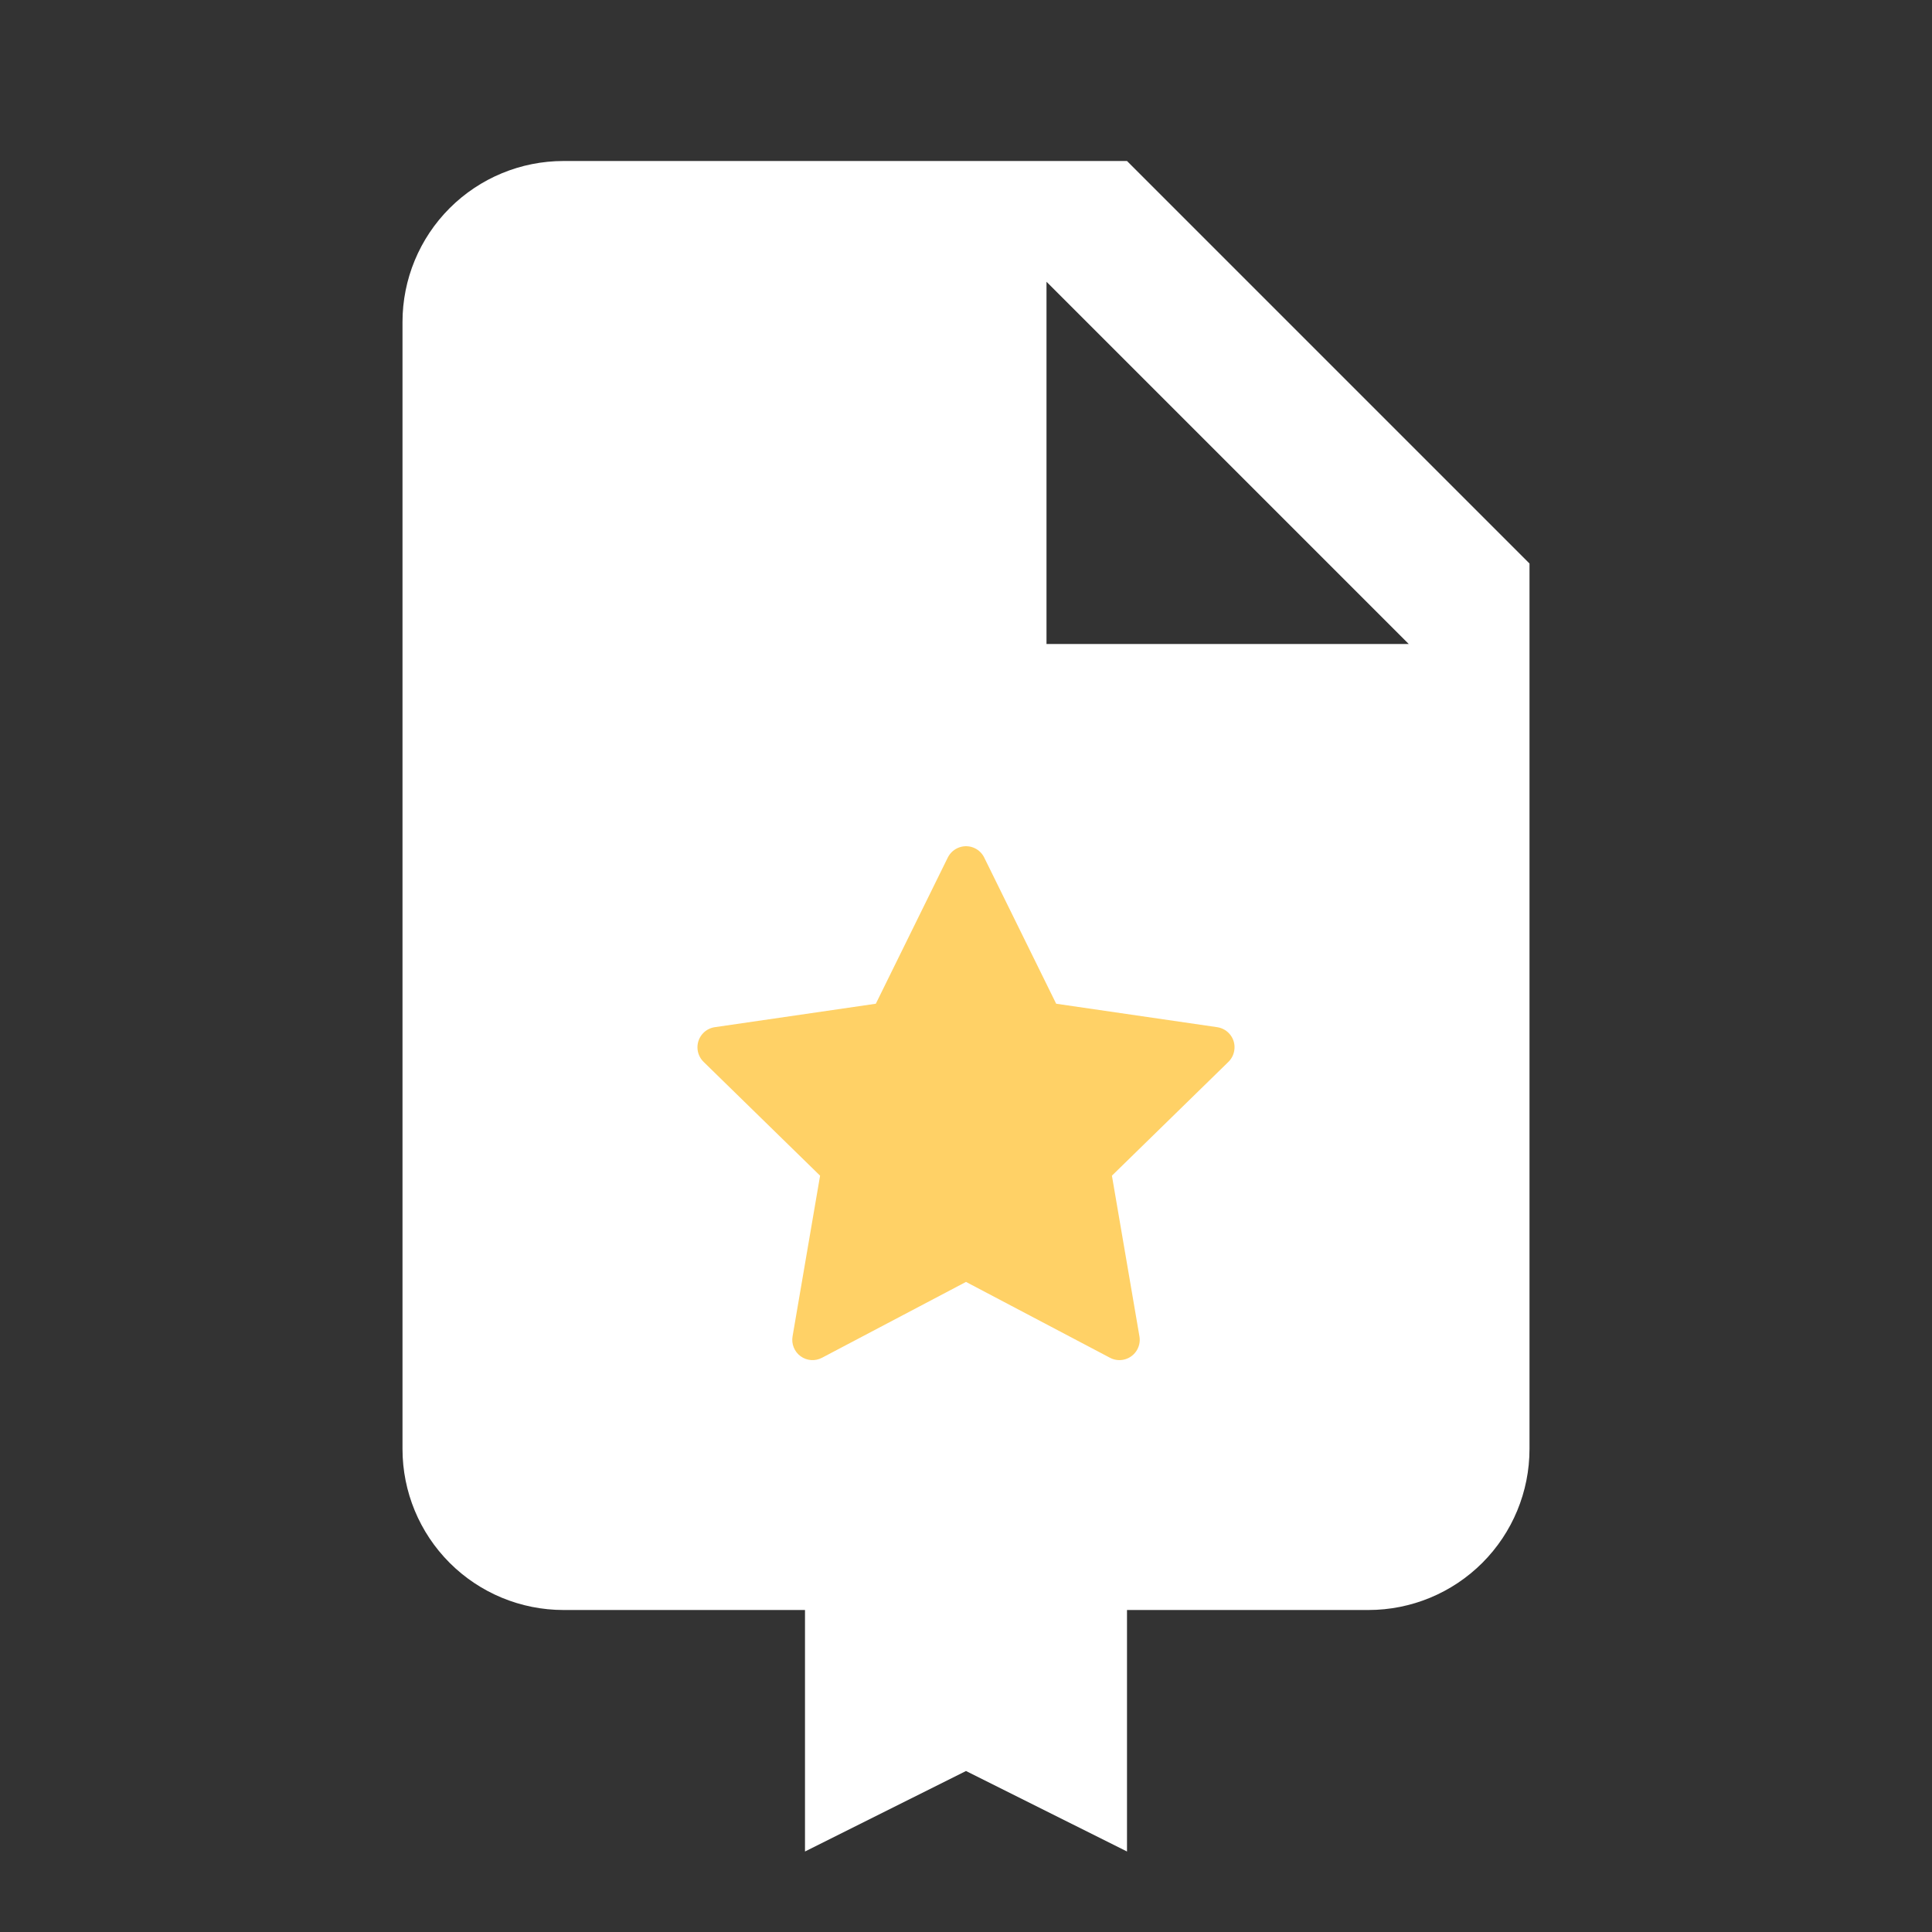
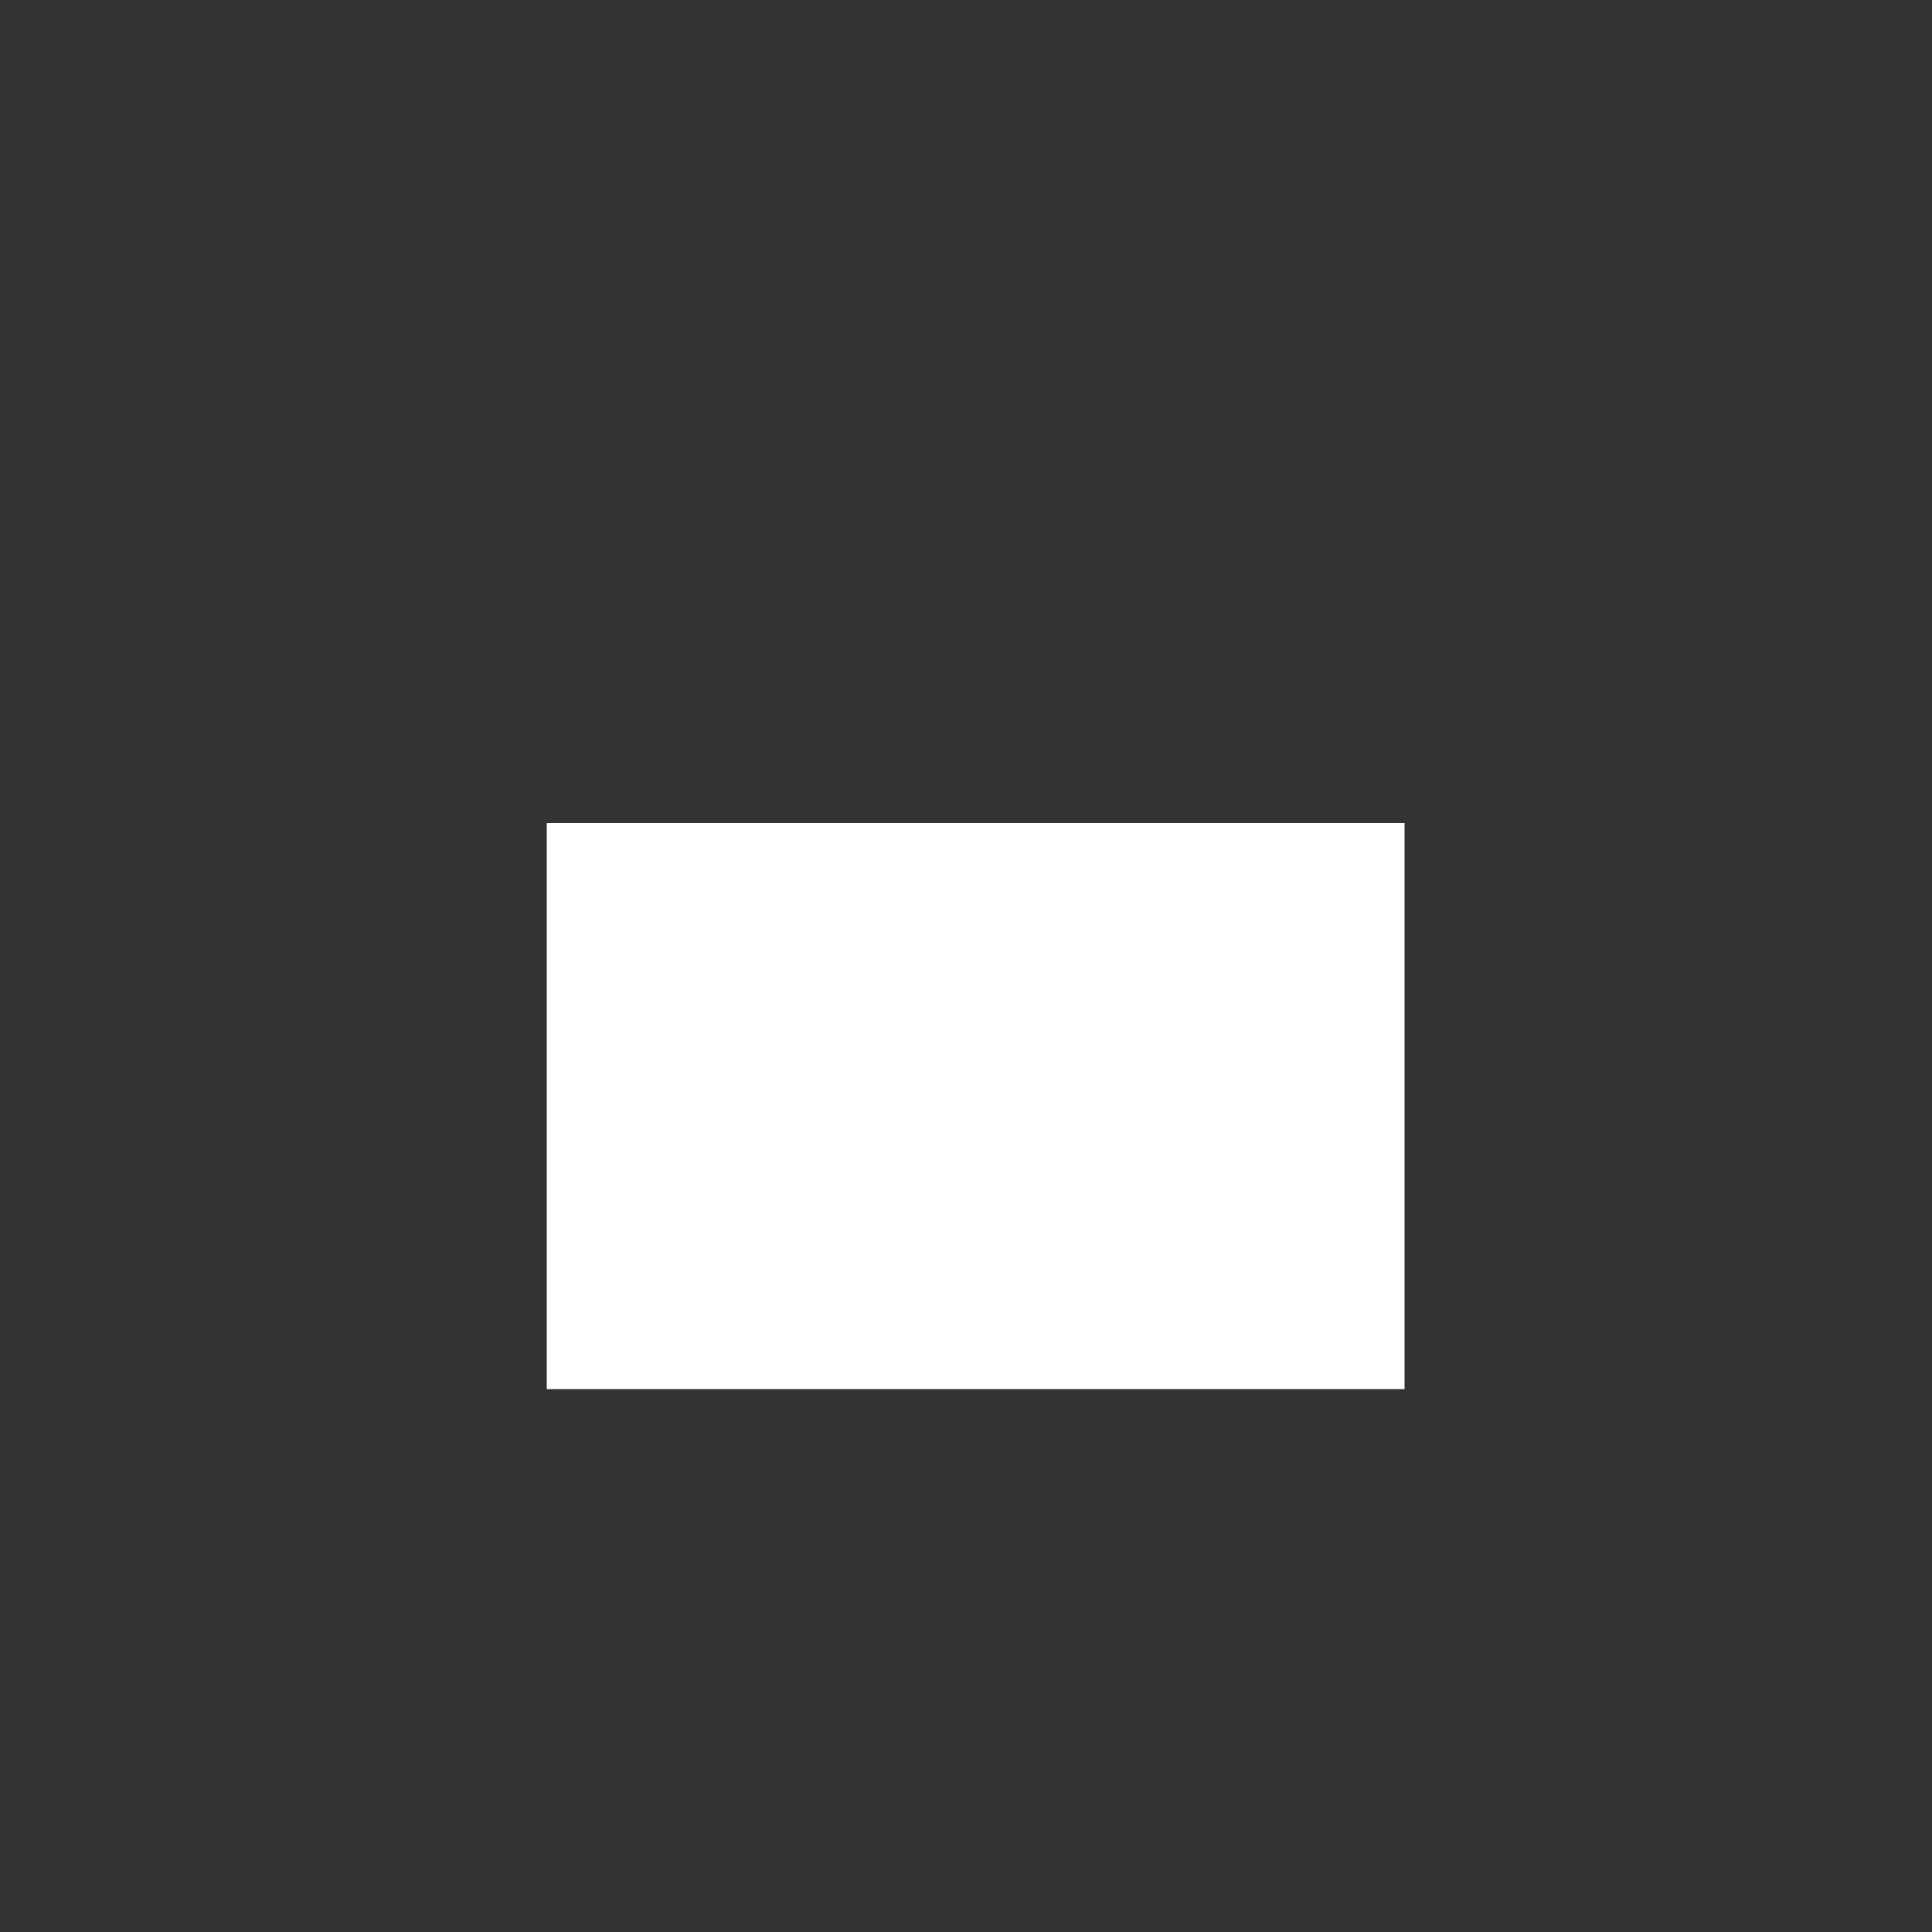
<svg xmlns="http://www.w3.org/2000/svg" width="1000" height="1000" viewBox="0 0 1000 1000" fill="none">
  <rect x="0" y="0" width="1000" height="1000" fill="#333333" stroke="none" />
-   <path d="M583.333 83.334H291.666C269.565 83.334 248.369 92.113 232.741 107.741C217.113 123.369 208.333 144.565 208.333 166.667V750C208.333 772.101 217.113 793.298 232.741 808.926C248.369 824.554 269.565 833.333 291.666 833.333H416.666V958.333L500 916.667L583.333 958.333V833.333H708.333C730.434 833.333 751.631 824.554 767.259 808.926C782.887 793.298 791.666 772.101 791.666 750V291.667L583.333 83.334ZM583.333 625V708.333L500 666.667L416.666 708.333V625L333.333 583.333L416.666 541.667V458.333L500 500L583.333 458.333V541.667L666.666 583.333L583.333 625ZM541.666 333.333V145.833L729.166 333.333H541.666Z" fill="white" />
  <rect x="283" y="426" width="444" height="293" fill="white" />
-   <path d="M630.015 531.666L546.676 519.53L509.421 443.854C508.403 441.782 506.729 440.105 504.662 439.085C499.475 436.52 493.173 438.658 490.58 443.854L453.326 519.53L369.987 531.666C367.689 531.995 365.588 533.08 363.98 534.725C362.035 536.727 360.964 539.421 361.001 542.215C361.038 545.008 362.18 547.673 364.177 549.623L424.474 608.526L410.228 691.701C409.894 693.636 410.108 695.626 410.845 697.445C411.582 699.264 412.813 700.84 414.399 701.994C415.985 703.148 417.861 703.834 419.816 703.973C421.771 704.113 423.725 703.701 425.458 702.784L500.001 663.516L574.543 702.784C576.578 703.87 578.941 704.231 581.206 703.837C586.917 702.85 590.758 697.424 589.773 691.701L575.528 608.526L635.825 549.623C637.466 548.012 638.549 545.907 638.877 543.605C639.763 537.849 635.759 532.521 630.015 531.666V531.666Z" fill="#FFD166" />
</svg>